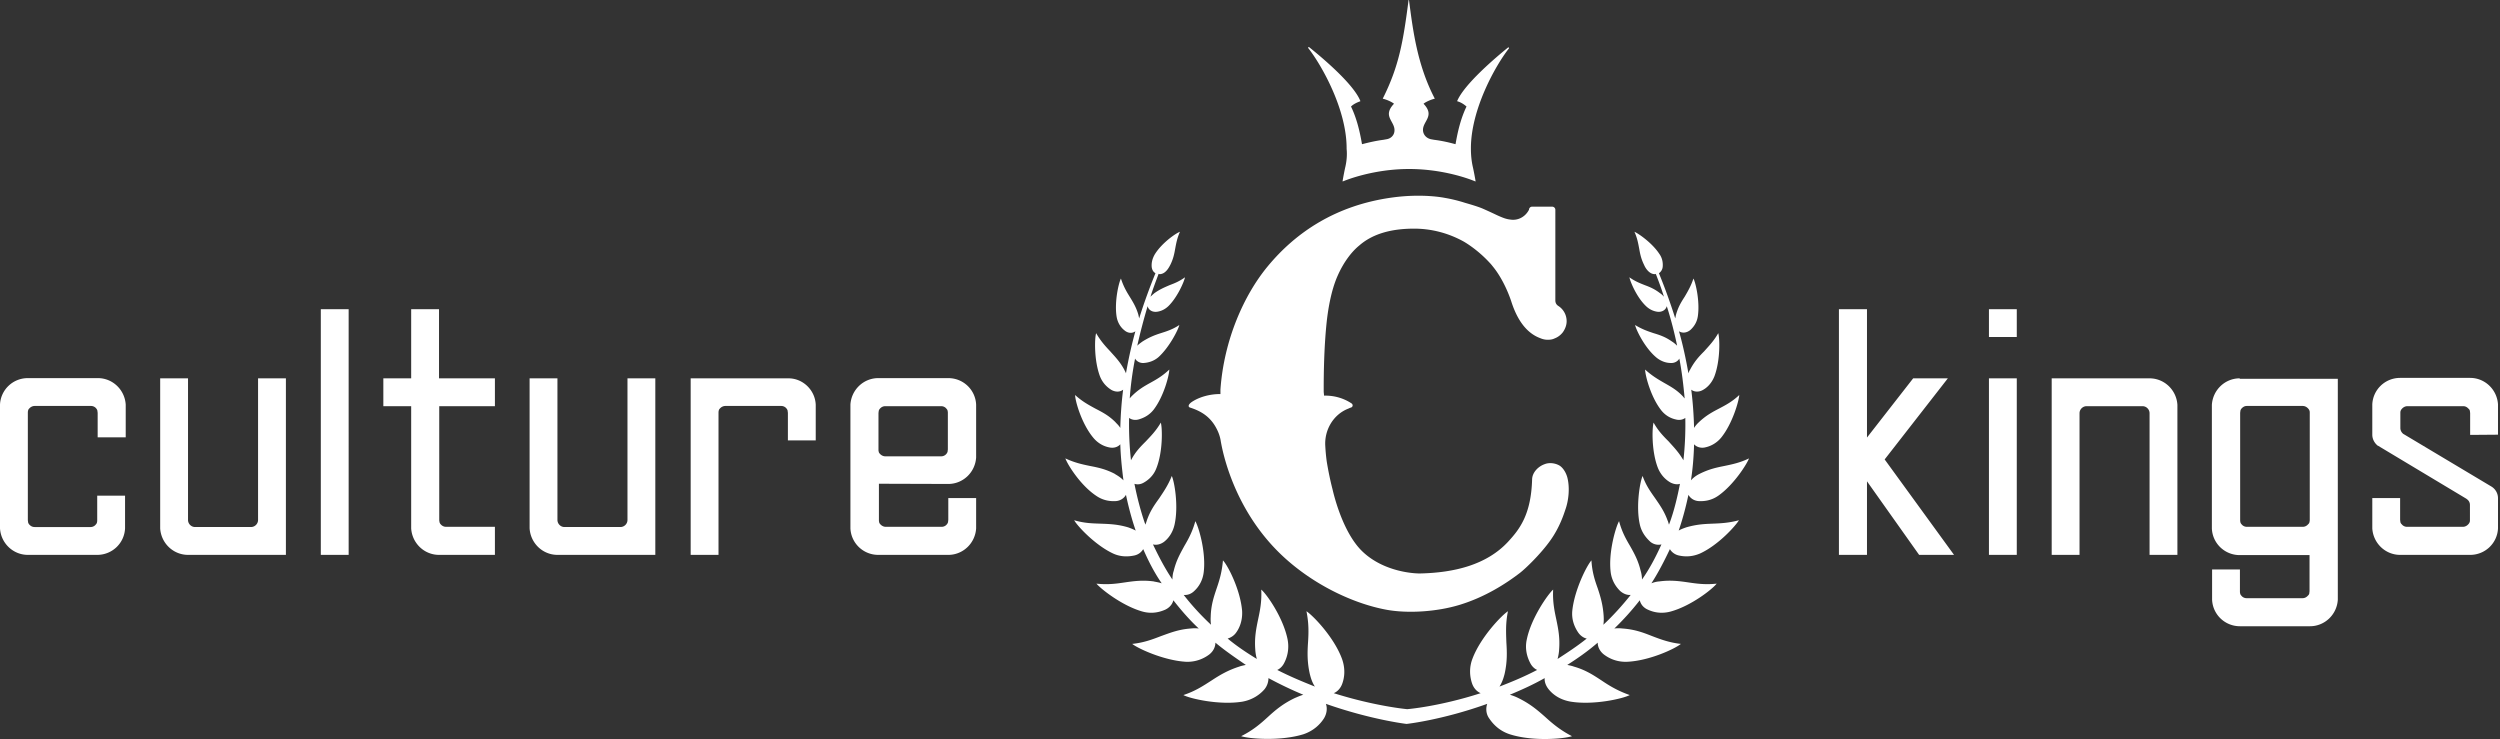
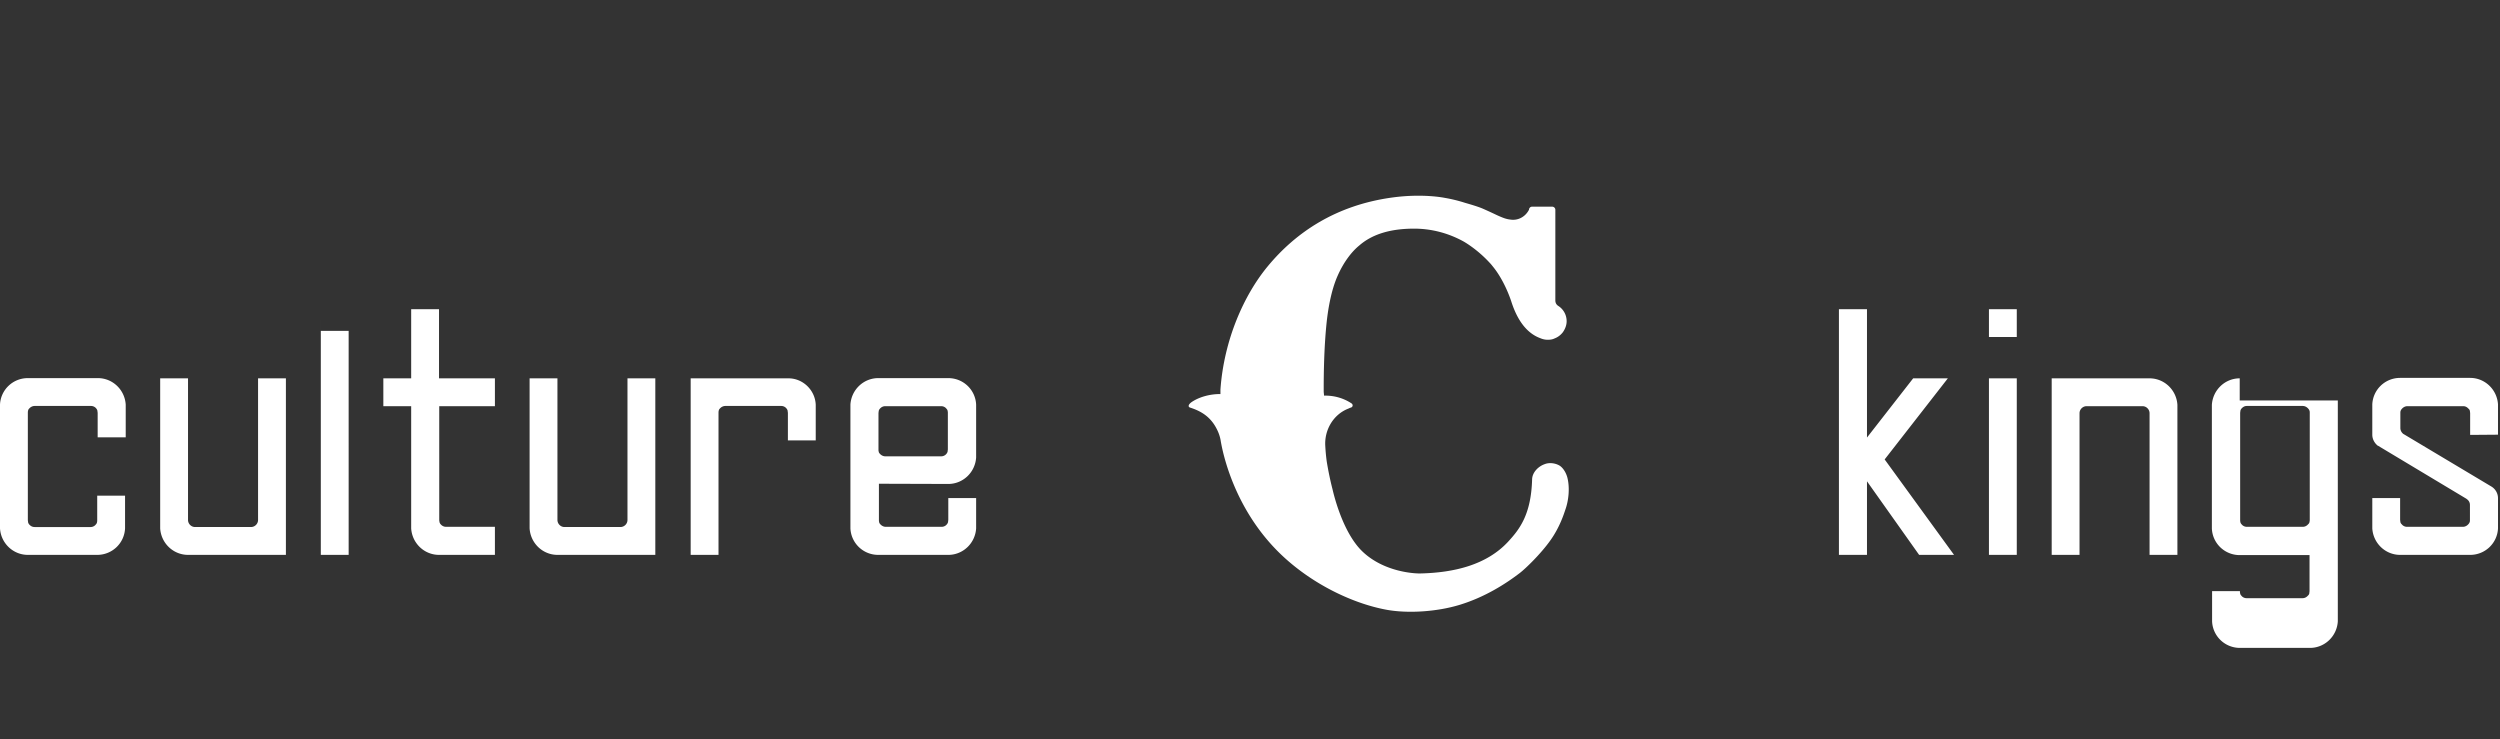
<svg xmlns="http://www.w3.org/2000/svg" height="314" width="1062">
  <rect width="100%" height="100%" fill="#333333" stroke="none" />
  <g fill="#fff" clip-path="url(#a)">
-     <path d="M844.903 160.719h11.826v74.991h-11.826v-74.991m-14.83 74.991h-14.829l-22.151-31.253v31.253h-11.918V131.343h11.918v54.53l19.618-25.154h14.734l-26.842 34.446 29.47 40.545Zm41.486-74.991h41.578c6.288 0 11.451 4.974 11.827 11.264v63.727h-11.827v-60.161c0-1.596-1.313-3.004-3.004-3.004h-23.745c-1.596 0-3.004 1.314-3.004 3.004v60.161h-11.825v-74.991m109.625 60.257c0 .281-.093.469-.093.751-.095.375-.283.75-.564.938-.563.658-1.314 1.127-2.347 1.127h-23.745c-.939 0-1.784-.469-2.252-1.127-.283-.281-.47-.657-.47-.938-.094-.282-.094-.563-.094-.939v-45.333c0-.282.094-.563.094-.939.094-.375.282-.751.47-.939.562-.656 1.313-1.125 2.252-1.125h23.745c.939 0 1.784.469 2.347 1.125.281.282.469.658.564.939.093.281.093.564.093.939v45.521Zm-29.753-60.257c-6.288 0-11.451 4.974-11.826 11.264v52.56c.282 6.288 5.444 11.262 11.826 11.262h29.66v15.299c0 .281-.095.563-.095.939-.093.374-.281.75-.563.938-.564.656-1.314 1.126-2.346 1.126h-23.746c-.938 0-1.784-.47-2.253-1.126-.281-.281-.469-.657-.469-.938-.094-.282-.094-.564-.094-.939v-9.199h-11.826v12.859c.282 6.289 5.444 11.263 11.826 11.263h29.752c6.29 0 11.451-4.974 11.827-11.263v-93.857h-41.673v-.188m-815.15-29.376h11.826V235.71h-11.826V131.343m50.307 61.569v28.064c0 .281.095.469.095.751.093.375.281.75.469.938.563.658 1.313 1.127 2.345 1.127h20.743v11.918h-23.745c-6.29 0-11.451-4.973-11.827-11.262v-51.903h-11.825v-11.826h11.825v-29.378h11.827v29.378h23.745v11.826h-23.652v20.367m-65.136-32.193v74.991h-41.58c-6.288 0-11.45-4.973-11.826-11.262v-63.729h11.826v60.162c0 1.596 1.314 3.004 3.004 3.004h23.746c1.596 0 3.003-1.314 3.003-3.004v-60.162h11.827m156.928 0v74.991h-41.579c-6.288 0-11.45-4.973-11.825-11.262v-63.729h11.825v60.162c0 1.596 1.315 3.004 3.004 3.004h23.746c1.596 0 3.004-1.314 3.004-3.004v-60.162h11.825ZM41.485 185.873v-10.418c0-.282-.094-.563-.094-.939-.094-.375-.282-.751-.47-.939-.468-.656-1.313-1.125-2.252-1.125H14.736c-.94 0-1.784.469-2.347 1.125-.281.282-.47.658-.47.939-.093.281-.093.564-.093.939v45.426c0 .283.094.564.094.939.094.376.282.751.47.939.562.657 1.313 1.126 2.345 1.126h23.746c.939 0 1.783-.469 2.253-1.126.282-.282.47-.657.47-.939.093-.281.093-.563.093-.939v-10.324h11.827v13.891c-.282 6.289-5.444 11.262-11.827 11.262H11.826c-6.288 0-11.45-4.973-11.826-11.262v-52.56c.282-6.288 5.444-11.263 11.826-11.263h29.753c6.288 0 11.45 4.975 11.826 11.263v13.891h-11.92v.094m331.691-10.324c0-.282.095-.564.095-.938.093-.376.281-.752.469-.939.563-.657 1.313-1.127 2.347-1.127h23.745c.939 0 1.783.47 2.252 1.127.283.281.469.656.469.939.095.281.095.562.095.938v15.299c0 .281-.095.562-.095.938-.093.375-.281.751-.469.938-.469.657-1.313 1.127-2.252 1.127h-23.745c-.939 0-1.784-.47-2.347-1.127-.281-.281-.469-.656-.469-.938-.095-.282-.095-.469-.095-.751v-15.486Zm29.66 30.034c6.288 0 11.451-4.975 11.825-11.263v-22.432c-.281-6.288-5.444-11.263-11.825-11.263h-29.753c-6.288 0-11.451 4.975-11.827 11.263v52.56c.283 6.289 5.444 11.262 11.827 11.262h29.753c6.288 0 11.451-4.973 11.825-11.262v-12.859h-11.825v9.199c0 .281-.095.563-.095.939-.093.375-.281.75-.469.938-.469.658-1.313 1.127-2.252 1.127h-23.747c-.938 0-1.782-.469-2.345-1.127-.283-.281-.469-.657-.469-.938-.095-.282-.095-.563-.095-.939V205.49l29.472.093m-56.315-33.695v15.205h-11.826v-11.638c0-.282-.094-.563-.094-.939-.094-.375-.281-.751-.469-.939-.469-.656-1.315-1.125-2.253-1.125h-23.746c-.938 0-1.782.469-2.346 1.125-.282.282-.47.658-.47.939-.093.281-.093.564-.093.939v60.255h-11.827v-74.991h41.579c6.101 0 11.264 4.974 11.545 11.169m498.382-40.545h11.826v11.825h-11.826v-11.825Zm204.417 53.404v-9.198c0-.282-.09-.564-.09-.938-.09-.376-.28-.752-.56-.939-.57-.657-1.32-1.127-2.26-1.127h-23.74c-.94 0-1.78.47-2.35 1.127-.28.281-.47.656-.56.939-.09.281-.09.562-.09.938v6.288c0 1.032.56 1.971 1.31 2.534l.19.094 37.07 22.151a5.803 5.803 0 0 1 2.91 5.068v12.764c-.28 6.289-5.44 11.262-11.83 11.262h-29.75c-6.29 0-11.45-4.973-11.82-11.262v-12.859h11.82v9.199c0 .281.1.563.1.939.09.375.28.75.56.938.47.658 1.31 1.127 2.25 1.127h23.75c.94 0 1.78-.469 2.34-1.127.28-.281.47-.657.57-.938.09-.282.09-.563.09-.939V214.5c0-1.127-.56-1.972-1.41-2.535l-.09-.093-36.61-21.963-.93-.564h-.1c-1.41-1.125-2.34-2.814-2.34-4.692v-12.858c.28-6.288 5.44-11.263 11.82-11.263h29.75c6.29 0 11.45 4.975 11.83 11.263v12.858l-11.83.094Zm-543.809-11.62c4.133 1.333 8.4 3.466 11.2 8.8.933 1.733 1.6 3.6 1.866 5.466 1.787 10.292 8.247 32.046 26.494 48.986 13.136 12.194 29.898 20.002 43.684 22.601 8.98 1.693 21.474.975 31.401-2.072 10.6-3.255 19.379-8.816 25.579-13.592 2.4-1.867 8.842-8.056 12.976-13.923 3.866-5.466 5.6-10.933 6.266-12.933 1.334-3.733 2-9.2.8-13.733-.533-1.867-1.6-3.734-3.066-4.8-1.6-1.067-4.267-1.6-6.4-.8-2.8.933-5.334 3.466-5.467 6.4-.4 15.066-5.333 21.333-10.267 26.666-9.066 9.734-22.786 13.104-37.316 13.415-2.17.047-15.276-.519-24.485-9.323-8.636-8.257-12.409-25.137-12.732-26.492-.933-3.6-1.733-7.466-2.4-11.466-.267-1.734-.533-4.4-.667-6.934-.4-6.666 3.334-13.2 9.6-15.733.4-.133.8-.4 1.334-.533.8-.267.933-1.2.266-1.734-3.2-2.133-7.066-3.333-11.2-3.333h-.533c0-.667-.133-1.2-.133-1.867v-1.466c0-5.867.133-16.8 1.2-27.334.533-5.066 1.733-13.466 4.666-20.133 2.8-6.4 6.4-10.667 9.2-12.933 5.467-4.8 13.2-7.2 23.334-7.2 7.6 0 14.666 2 20.8 5.333 2.133 1.2 6.8 4.267 11.333 9.2.533.533.933 1.067 1.467 1.733 2.933 3.6 5.733 8.934 7.6 14.4 3.466 11.067 8.8 14.534 12.4 15.867.933.4 2 .667 3.066.667h.267c.933 0 1.867-.134 2.667-.534 1.466-.533 2.666-1.466 3.6-2.666.933-1.334 1.6-2.934 1.6-4.667 0-2.8-1.467-5.2-3.6-6.533-.8-.534-1.2-1.334-1.2-2.267V89.127c0-.8-.667-1.334-1.334-1.334h-8.533c-.8 0-1.333.667-1.333 1.334l-.4.666c-1.6 2.534-4.534 4-7.6 3.467 0 0-1.11-.075-2.648-.624-1.023-.365-2.348-.943-3.579-1.53-2.715-1.295-5.74-2.64-6.14-2.774-1.733-.667-3.9-1.339-6.7-2.139a63.24 63.24 0 0 0-8.667-2.133c-.406-.068-9.6-1.985-22.937-.077-23.191 3.318-40.179 14.472-52.316 29.153-10.108 12.229-18.6 31.261-20.08 52.391v1.866h-.267c-4.133 0-8.666 1.2-11.866 3.334-1.734 1.2-1.6 2.133-.8 2.4" />
-     <path d="M716.177 224.06c-.266.133-1.733.533-3.066 1.333 1.733-5.066 3.066-10.133 4.133-15.2.8 1.467 2.4 2.534 4.267 2.667 2.266.133 5.333-.133 8.4-2.267 6.666-4.666 12.266-13.6 13.066-15.866-3.866 1.866-7.2 2.533-10.4 3.2-3.333.666-6.533 1.333-10.533 3.333-.267.133-2.267 1.067-3.733 2.8.8-5.067 1.2-10.267 1.333-15.333 1.067 1.2 2.933 1.733 4.667 1.333 2-.4 4.8-1.6 6.933-4.267 4.8-6 7.467-15.6 7.6-18-2.933 2.8-5.733 4.267-8.533 5.734-2.8 1.466-5.6 2.933-8.667 5.866-.133.134-1.2 1.067-2 2.4-.133-5.466-.533-11.066-1.2-16.266 1.333 1.066 3.333 1.066 4.933.133 1.734-.933 3.734-2.8 4.934-5.867 2.533-6.8 2.266-16.133 1.6-18.266-1.867 3.333-4 5.466-6 7.733-2.134 2.133-4.134 4.267-6 7.867-.134.133-.4.666-.667 1.466-1.067-6.133-2.4-12.266-4-17.866 1.467.933 3.333.666 4.8-.534 1.333-1.2 2.8-3.066 3.2-5.866.933-6.267-.933-14.267-1.867-16-1.066 3.2-2.4 5.466-3.733 7.733-1.467 2.267-2.8 4.4-3.733 7.867 0 .133-.134.666-.267 1.333a244.447 244.447 0 0 0-6.933-19.2 3.688 3.688 0 0 0 1.6-2.667c.133-1.466 0-3.6-1.467-5.6-3.067-4.666-8.933-8.666-10.533-9.333 1.2 2.667 1.6 4.933 2 7.067.4 2.266.8 4.4 2.133 7.066.133.4 1.733 3.867 4.533 3.867.134 0 .267 0 .4-.133 1.2 3.066 2.4 6.266 3.467 9.733-.667-.8-1.333-1.333-1.6-1.467-2.4-1.866-4.4-2.666-6.533-3.466-2-.8-4.134-1.6-6.534-3.334.267 1.6 2.934 8.267 6.934 12.134 1.733 1.733 3.733 2.4 5.2 2.533 1.733.133 3.333-.8 3.733-2.4 1.733 5.333 3.2 11.067 4.4 16.8-.933-.933-1.867-1.6-2.133-1.733-2.8-2-5.2-2.8-7.867-3.6-2.4-.8-4.8-1.6-7.867-3.467.4 1.867 3.867 9.333 8.8 13.6 2.134 1.867 4.534 2.533 6.267 2.533 1.6.134 3.067-.666 3.733-1.866 1.067 5.466 1.734 11.2 2.267 16.933-.4-.4-.667-.8-.8-.933-2.667-2.8-5.2-4.134-8-5.734-2.533-1.466-5.067-2.933-8-5.6 0 2.267 2.267 11.334 6.667 17.067 2 2.667 4.533 3.733 6.4 4.133 1.466.4 2.933.134 4-.666.133 5.866-.134 12-.8 18-2-3.467-4.134-5.6-6.267-8-2.133-2.134-4.4-4.4-6.4-8-.667 2.266-.933 12.266 1.867 19.333 1.333 3.2 3.466 5.067 5.333 6.133 1.333.667 2.8.934 4 .534-1.067 5.466-2.4 11.2-4.4 16.666-.133.267-.133.4-.267.667-.266-.8-.4-1.467-.533-1.6-1.467-4.133-3.333-6.667-5.333-9.6-1.867-2.667-3.867-5.333-5.334-9.467-1.066 2.267-2.933 12.667-1.2 20.534.8 3.6 2.8 5.866 4.534 7.466 1.333 1.067 3.066 1.467 4.666 1.067-2.4 5.333-5.066 10.4-8.266 14.933 0-1.733-.4-3.2-.534-3.6-1.066-4.533-2.8-7.6-4.533-10.666-1.733-2.934-3.467-6-4.667-10.534-1.333 2.267-4.533 12.934-3.6 21.334.4 3.866 2.267 6.533 4 8.266 1.334 1.2 2.934 1.867 4.534 1.734-3.6 4.533-7.6 8.933-11.6 12.666.266-1.733.133-3.066.133-3.466-.267-4.8-1.333-8.4-2.533-12-1.2-3.334-2.4-6.934-2.667-11.867-1.867 2-7.2 12.4-8.133 21.333-.4 4 1.066 7.2 2.533 9.334.933 1.333 2.267 2.266 3.6 2.533-4 3.2-8.267 6-12.4 8.667.533-1.867.667-3.6.667-4 .4-5.067-.4-8.934-1.2-12.8-.8-3.734-1.6-7.6-1.334-12.667-2.133 1.867-9.333 12-11.2 21.2-.933 4.133.267 7.733 1.467 10 .667 1.333 1.733 2.4 2.933 2.933-5.333 2.8-10.8 5.067-16 7.067 1.467-2.267 2-4.8 2.134-5.2 1.2-5.2 1.066-9.333.8-13.467-.134-4-.4-8.133.666-13.333-2.533 1.6-11.6 10.933-15.066 20.133-1.6 4.134-1.067 8-.134 10.667.667 1.867 2 3.333 3.6 4-17.733 5.733-31.2 6.8-31.2 6.8s-13.466-1.2-31.2-6.8c1.6-.667 2.934-2.133 3.6-4 .934-2.533 1.467-6.267-.133-10.667-3.467-9.333-12.533-18.533-15.067-20.133 1.067 5.2.934 9.333.667 13.333-.267 4.134-.4 8.267.8 13.467.133.4.667 3.067 2.133 5.2-5.066-2-10.533-4.267-16-7.067 1.2-.533 2.267-1.6 2.934-2.933 1.2-2.267 2.266-5.733 1.466-10-1.866-9.333-8.933-19.333-11.2-21.2.267 5.067-.533 8.933-1.333 12.667-.8 3.866-1.6 7.733-1.2 12.8 0 .4.133 2.133.667 4-4.134-2.534-8.4-5.334-12.4-8.667 1.333-.4 2.666-1.2 3.6-2.533 1.466-2 2.8-5.2 2.533-9.334-.8-9.066-6.133-19.333-8.133-21.333-.4 4.8-1.467 8.4-2.667 11.867-1.2 3.6-2.4 7.066-2.533 12 0 .266-.134 1.733.133 3.466-4-3.733-8-8-11.6-12.666 1.6.133 3.2-.4 4.533-1.734 1.734-1.6 3.6-4.266 4-8.266.934-8.667-2.266-19.067-3.6-21.334-1.2 4.4-2.933 7.6-4.666 10.534-1.734 3.2-3.467 6.133-4.534 10.666-.133.267-.533 1.734-.533 3.6-3.067-4.533-5.733-9.6-8.267-14.933 1.467.4 3.2 0 4.667-1.067 1.733-1.333 3.733-3.733 4.533-7.466 1.734-8-.133-18.267-1.2-20.534-1.6 4-3.466 6.667-5.333 9.467-2 2.8-3.867 5.333-5.333 9.6 0 .133-.267.8-.534 1.6-.133-.267-.133-.4-.266-.667-1.867-5.466-3.334-11.2-4.4-16.666 1.2.4 2.666.266 4-.534 1.866-1.066 4.133-2.933 5.333-6.133 2.8-7.067 2.533-17.067 1.867-19.333-2 3.466-4.267 5.733-6.4 8-2.267 2.266-4.4 4.4-6.267 8-.667-6-.933-12.134-.8-18 1.067.8 2.533 1.066 4 .666 1.867-.533 4.4-1.6 6.4-4.133 4.4-5.733 6.667-14.8 6.667-17.067-2.8 2.667-5.334 4.134-8 5.6-2.667 1.467-5.2 2.934-8 5.734a7.9 7.9 0 0 0-.8.933c.4-5.733 1.2-11.467 2.266-16.933.667 1.2 2.134 2 3.734 1.866 1.733-.133 4.133-.666 6.266-2.533 4.667-4.267 8.4-11.733 8.8-13.6-2.8 1.867-5.333 2.667-7.866 3.467-2.534.8-4.934 1.733-7.867 3.6-.133.133-1.2.8-2.133 1.733a255.41 255.41 0 0 1 4.4-16.8c.4 1.6 1.866 2.533 3.733 2.4 1.467-.133 3.467-.8 5.2-2.533 3.867-3.867 6.667-10.534 6.933-12.134-2.4 1.734-4.4 2.534-6.533 3.334-2.133.933-4.133 1.733-6.533 3.466-.134.134-.8.667-1.6 1.467 1.066-3.333 2.266-6.533 3.466-9.733.134 0 .267.133.4.133 2.8 0 4.267-3.467 4.534-3.867 1.333-2.666 1.733-4.8 2.133-7.066.4-2.134.8-4.4 2-7.067-1.6.533-7.467 4.533-10.533 9.333-1.334 2.134-1.6 4.134-1.467 5.6.133 1.2.667 2.134 1.6 2.667-2.4 5.867-4.8 12.4-6.933 19.2-.134-.667-.267-1.2-.267-1.333-.933-3.334-2.267-5.467-3.733-7.867-1.334-2.133-2.667-4.4-3.734-7.733-.933 1.733-2.8 9.733-1.866 16 .4 2.8 1.866 4.8 3.2 5.866 1.466 1.334 3.333 1.6 4.8.534-1.6 5.733-2.934 11.733-4 17.866-.267-.8-.667-1.333-.667-1.466-1.867-3.467-3.867-5.467-6-7.867-2-2.133-4-4.267-6-7.733-.667 2.133-.933 11.466 1.6 18.266 1.2 3.067 3.2 4.8 4.933 5.867 1.734.933 3.6.933 4.934-.133-.667 5.2-1.067 10.8-1.2 16.266-.8-1.333-1.867-2.133-2-2.4-2.934-2.933-5.6-4.266-8.667-5.866-2.667-1.467-5.467-2.934-8.533-5.734 0 2.4 2.666 12 7.6 18 2.133 2.667 4.8 3.867 6.933 4.267 1.867.4 3.6-.133 4.667-1.333.133 4.933.666 10.133 1.333 15.333-1.467-1.6-3.467-2.533-3.733-2.8-3.867-2-7.067-2.667-10.534-3.333-3.2-.667-6.4-1.334-10.4-3.2.8 2.4 6.267 11.333 13.067 15.866 3.067 2.134 6.133 2.4 8.4 2.267 1.867-.133 3.467-1.2 4.267-2.667 1.066 5.067 2.4 10.134 4.133 15.2-1.467-.8-2.8-1.2-3.067-1.333-4.4-1.333-8-1.467-11.6-1.6-3.466-.133-6.933-.133-11.466-1.467 1.2 2.267 8.8 10.534 16.533 14.134 3.467 1.6 6.8 1.333 9.2.8 1.6-.4 2.8-1.334 3.6-2.667 2.267 5.2 4.8 10.133 7.867 14.533-1.6-.533-3.067-.666-3.334-.8-4.8-.666-8.533-.133-12.266.4-3.6.534-7.2 1.067-12.134.534 1.734 2.133 10.934 9.466 19.6 11.866 3.867 1.067 7.2.267 9.6-.8 1.734-.8 3.067-2.266 3.467-4 3.333 4.267 6.933 8.4 10.8 12-1.733-.266-3.333 0-3.6 0-5.067.4-8.667 1.867-12.4 3.2-3.467 1.334-7.2 2.8-12.267 3.334 2.267 1.866 13.334 7.066 22.934 7.6 4.266.133 7.6-1.467 9.733-3.067 1.733-1.333 2.667-3.2 2.667-5.067 4.133 3.467 8.666 6.534 12.933 9.467-1.333.267-2.4.533-2.667.667-5.066 1.6-8.533 3.733-12 6-3.333 2.133-6.666 4.4-11.866 6.133 2.666 1.467 15.2 4.4 25.066 2.8 4.4-.8 7.467-3.067 9.334-5.2a7.603 7.603 0 0 0 1.733-4.8c4.933 2.667 10 5.067 14.8 7.067-1.733.533-3.067 1.2-3.467 1.333-5.066 2.4-8.266 5.067-11.6 8.133-3.066 2.8-6.266 5.6-11.333 8.134 3.067 1.066 16.4 2.266 26.4-.8 4.4-1.467 7.2-4.267 8.8-6.8 1.2-2 1.467-4.267.8-6.134 19.333 6.8 34.267 8.534 34.267 8.534s14.933-1.6 34.266-8.534c-.666 1.867-.533 4.267.8 6.134 1.6 2.4 4.267 5.333 8.8 6.8 10 3.2 23.334 1.866 26.4.8-4.933-2.534-8.266-5.334-11.333-8.134-3.333-2.933-6.4-5.6-11.6-8.133-.267-.133-1.6-.8-3.467-1.333 4.8-2 9.867-4.267 14.8-7.067-.133 1.6.534 3.333 1.734 4.8 1.733 2.133 4.666 4.4 9.333 5.2 9.867 1.6 22.4-1.333 25.067-2.8-4.934-1.733-8.534-3.867-11.867-6.133-3.467-2.267-6.8-4.534-12-6-.267-.134-1.333-.4-2.667-.667 4.4-2.8 8.8-5.867 12.934-9.467 0 1.867.933 3.734 2.666 5.067 2.134 1.6 5.334 3.2 9.734 3.067 9.6-.4 20.533-5.6 22.933-7.6-4.933-.534-8.8-2-12.267-3.334-3.733-1.466-7.2-2.8-12.4-3.2-.266 0-1.866-.266-3.6 0a116.86 116.86 0 0 0 10.8-12c.4 1.734 1.6 3.2 3.467 4 2.267 1.067 5.6 1.867 9.6.8 8.8-2.4 17.867-9.6 19.6-11.866-4.8.533-8.533 0-12.133-.534-3.734-.533-7.467-1.066-12.267-.4-.267 0-1.733.134-3.333.8 2.933-4.533 5.466-9.466 7.866-14.533.667 1.2 2 2.267 3.6 2.667 2.267.533 5.467.8 9.2-.8 7.867-3.6 15.2-11.867 16.534-14.134-4.4 1.2-8 1.334-11.467 1.467-3.2.133-6.533.267-11.067 1.6M571.511 70.86c-.255 1.019-.998 4.837-1.179 6.107-.011.074.06.124.129.094 1.444-.605 13.032-5.268 28.116-5.268 15.2 0 26.674 4.656 28.114 5.268.07.03.141-.021.13-.096-.181-1.269-.922-5.086-1.177-6.105-.533-2.4-.8-4.933-.8-7.6-.117-16.641 10.432-35.416 16.131-42.67.205-.262-.135-.593-.391-.383-5.555 4.512-18.569 15.596-21.567 22.689a.094.094 0 0 0 .064.127c1.403.402 2.683 1.17 3.839 2.186a.1.1 0 0 1 .024.118c-2.364 4.886-3.688 10.421-4.616 15.829a.095.095 0 0 1-.12.076c-2.899-.788-5.801-1.444-8.964-1.839l-1.467-.266c-1.6-.4-2.8-1.467-3.2-3.067-.929-4.379 5.403-6.38.211-11.917-.039-.043-.041-.112.005-.147 1.186-.887 3.292-1.759 4.606-2.047.061-.012.088-.073.06-.128-7.46-14.322-9.272-29.145-10.914-41.749-.014-.112-.177-.092-.192.019-2.217 17.148-3.994 27.964-10.92 41.725-.029.056-.004.121.056.135 1.315.288 3.42 1.16 4.604 2.045.047.035.046.104.006.147-5.194 5.537 1.008 7.538.212 11.917-.267 1.6-1.6 2.8-3.2 3.067l-1.467.266c-3.033.396-5.935 1.052-8.965 1.84a.095.095 0 0 1-.119-.076c-.929-5.41-2.253-10.946-4.619-15.833a.101.101 0 0 1 .02-.115c1.039-1.014 2.443-1.662 3.855-2.181a.096.096 0 0 0 .059-.125c-2.819-7.172-16.212-18.424-21.722-22.842-.257-.206-.594.126-.392.386 5.607 7.148 16.4 26.061 16.283 42.813.267 2.667 0 5.2-.533 7.6" />
+     <path d="M844.903 160.719h11.826v74.991h-11.826v-74.991m-14.83 74.991h-14.829l-22.151-31.253v31.253h-11.918V131.343h11.918v54.53l19.618-25.154h14.734l-26.842 34.446 29.47 40.545Zm41.486-74.991h41.578c6.288 0 11.451 4.974 11.827 11.264v63.727h-11.827v-60.161c0-1.596-1.313-3.004-3.004-3.004h-23.745c-1.596 0-3.004 1.314-3.004 3.004v60.161h-11.825v-74.991m109.625 60.257c0 .281-.093.469-.093.751-.095.375-.283.75-.564.938-.563.658-1.314 1.127-2.347 1.127h-23.745c-.939 0-1.784-.469-2.252-1.127-.283-.281-.47-.657-.47-.938-.094-.282-.094-.563-.094-.939v-45.333c0-.282.094-.563.094-.939.094-.375.282-.751.47-.939.562-.656 1.313-1.125 2.252-1.125h23.745c.939 0 1.784.469 2.347 1.125.281.282.469.658.564.939.093.281.093.564.093.939v45.521Zm-29.753-60.257c-6.288 0-11.451 4.974-11.826 11.264v52.56c.282 6.288 5.444 11.262 11.826 11.262h29.66v15.299c0 .281-.095.563-.095.939-.093.374-.281.75-.563.938-.564.656-1.314 1.126-2.346 1.126h-23.746c-.938 0-1.784-.47-2.253-1.126-.281-.281-.469-.657-.469-.938-.094-.282-.094-.564-.094-.939h-11.826v12.859c.282 6.289 5.444 11.263 11.826 11.263h29.752c6.29 0 11.451-4.974 11.827-11.263v-93.857h-41.673v-.188m-815.15-29.376h11.826V235.71h-11.826V131.343m50.307 61.569v28.064c0 .281.095.469.095.751.093.375.281.75.469.938.563.658 1.313 1.127 2.345 1.127h20.743v11.918h-23.745c-6.29 0-11.451-4.973-11.827-11.262v-51.903h-11.825v-11.826h11.825v-29.378h11.827v29.378h23.745v11.826h-23.652v20.367m-65.136-32.193v74.991h-41.58c-6.288 0-11.45-4.973-11.826-11.262v-63.729h11.826v60.162c0 1.596 1.314 3.004 3.004 3.004h23.746c1.596 0 3.003-1.314 3.003-3.004v-60.162h11.827m156.928 0v74.991h-41.579c-6.288 0-11.45-4.973-11.825-11.262v-63.729h11.825v60.162c0 1.596 1.315 3.004 3.004 3.004h23.746c1.596 0 3.004-1.314 3.004-3.004v-60.162h11.825ZM41.485 185.873v-10.418c0-.282-.094-.563-.094-.939-.094-.375-.282-.751-.47-.939-.468-.656-1.313-1.125-2.252-1.125H14.736c-.94 0-1.784.469-2.347 1.125-.281.282-.47.658-.47.939-.093.281-.093.564-.093.939v45.426c0 .283.094.564.094.939.094.376.282.751.47.939.562.657 1.313 1.126 2.345 1.126h23.746c.939 0 1.783-.469 2.253-1.126.282-.282.47-.657.47-.939.093-.281.093-.563.093-.939v-10.324h11.827v13.891c-.282 6.289-5.444 11.262-11.827 11.262H11.826c-6.288 0-11.45-4.973-11.826-11.262v-52.56c.282-6.288 5.444-11.263 11.826-11.263h29.753c6.288 0 11.45 4.975 11.826 11.263v13.891h-11.92v.094m331.691-10.324c0-.282.095-.564.095-.938.093-.376.281-.752.469-.939.563-.657 1.313-1.127 2.347-1.127h23.745c.939 0 1.783.47 2.252 1.127.283.281.469.656.469.939.095.281.095.562.095.938v15.299c0 .281-.095.562-.095.938-.093.375-.281.751-.469.938-.469.657-1.313 1.127-2.252 1.127h-23.745c-.939 0-1.784-.47-2.347-1.127-.281-.281-.469-.656-.469-.938-.095-.282-.095-.469-.095-.751v-15.486Zm29.66 30.034c6.288 0 11.451-4.975 11.825-11.263v-22.432c-.281-6.288-5.444-11.263-11.825-11.263h-29.753c-6.288 0-11.451 4.975-11.827 11.263v52.56c.283 6.289 5.444 11.262 11.827 11.262h29.753c6.288 0 11.451-4.973 11.825-11.262v-12.859h-11.825v9.199c0 .281-.095.563-.095.939-.093.375-.281.75-.469.938-.469.658-1.313 1.127-2.252 1.127h-23.747c-.938 0-1.782-.469-2.345-1.127-.283-.281-.469-.657-.469-.938-.095-.282-.095-.563-.095-.939V205.49l29.472.093m-56.315-33.695v15.205h-11.826v-11.638c0-.282-.094-.563-.094-.939-.094-.375-.281-.751-.469-.939-.469-.656-1.315-1.125-2.253-1.125h-23.746c-.938 0-1.782.469-2.346 1.125-.282.282-.47.658-.47.939-.093.281-.093.564-.093.939v60.255h-11.827v-74.991h41.579c6.101 0 11.264 4.974 11.545 11.169m498.382-40.545h11.826v11.825h-11.826v-11.825Zm204.417 53.404v-9.198c0-.282-.09-.564-.09-.938-.09-.376-.28-.752-.56-.939-.57-.657-1.32-1.127-2.26-1.127h-23.74c-.94 0-1.78.47-2.35 1.127-.28.281-.47.656-.56.939-.09.281-.09.562-.09.938v6.288c0 1.032.56 1.971 1.31 2.534l.19.094 37.07 22.151a5.803 5.803 0 0 1 2.91 5.068v12.764c-.28 6.289-5.44 11.262-11.83 11.262h-29.75c-6.29 0-11.45-4.973-11.82-11.262v-12.859h11.82v9.199c0 .281.1.563.1.939.09.375.28.75.56.938.47.658 1.31 1.127 2.25 1.127h23.75c.94 0 1.78-.469 2.34-1.127.28-.281.47-.657.57-.938.09-.282.09-.563.09-.939V214.5c0-1.127-.56-1.972-1.41-2.535l-.09-.093-36.61-21.963-.93-.564h-.1c-1.41-1.125-2.34-2.814-2.34-4.692v-12.858c.28-6.288 5.44-11.263 11.82-11.263h29.75c6.29 0 11.45 4.975 11.83 11.263v12.858l-11.83.094Zm-543.809-11.62c4.133 1.333 8.4 3.466 11.2 8.8.933 1.733 1.6 3.6 1.866 5.466 1.787 10.292 8.247 32.046 26.494 48.986 13.136 12.194 29.898 20.002 43.684 22.601 8.98 1.693 21.474.975 31.401-2.072 10.6-3.255 19.379-8.816 25.579-13.592 2.4-1.867 8.842-8.056 12.976-13.923 3.866-5.466 5.6-10.933 6.266-12.933 1.334-3.733 2-9.2.8-13.733-.533-1.867-1.6-3.734-3.066-4.8-1.6-1.067-4.267-1.6-6.4-.8-2.8.933-5.334 3.466-5.467 6.4-.4 15.066-5.333 21.333-10.267 26.666-9.066 9.734-22.786 13.104-37.316 13.415-2.17.047-15.276-.519-24.485-9.323-8.636-8.257-12.409-25.137-12.732-26.492-.933-3.6-1.733-7.466-2.4-11.466-.267-1.734-.533-4.4-.667-6.934-.4-6.666 3.334-13.2 9.6-15.733.4-.133.8-.4 1.334-.533.8-.267.933-1.2.266-1.734-3.2-2.133-7.066-3.333-11.2-3.333h-.533c0-.667-.133-1.2-.133-1.867v-1.466c0-5.867.133-16.8 1.2-27.334.533-5.066 1.733-13.466 4.666-20.133 2.8-6.4 6.4-10.667 9.2-12.933 5.467-4.8 13.2-7.2 23.334-7.2 7.6 0 14.666 2 20.8 5.333 2.133 1.2 6.8 4.267 11.333 9.2.533.533.933 1.067 1.467 1.733 2.933 3.6 5.733 8.934 7.6 14.4 3.466 11.067 8.8 14.534 12.4 15.867.933.4 2 .667 3.066.667h.267c.933 0 1.867-.134 2.667-.534 1.466-.533 2.666-1.466 3.6-2.666.933-1.334 1.6-2.934 1.6-4.667 0-2.8-1.467-5.2-3.6-6.533-.8-.534-1.2-1.334-1.2-2.267V89.127c0-.8-.667-1.334-1.334-1.334h-8.533c-.8 0-1.333.667-1.333 1.334l-.4.666c-1.6 2.534-4.534 4-7.6 3.467 0 0-1.11-.075-2.648-.624-1.023-.365-2.348-.943-3.579-1.53-2.715-1.295-5.74-2.64-6.14-2.774-1.733-.667-3.9-1.339-6.7-2.139a63.24 63.24 0 0 0-8.667-2.133c-.406-.068-9.6-1.985-22.937-.077-23.191 3.318-40.179 14.472-52.316 29.153-10.108 12.229-18.6 31.261-20.08 52.391v1.866h-.267c-4.133 0-8.666 1.2-11.866 3.334-1.734 1.2-1.6 2.133-.8 2.4" />
  </g>
  <defs>
    <clipPath id="a">
      <path d="M0 0h1061.15v313.933H0z" fill="#fff" />
    </clipPath>
  </defs>
</svg>